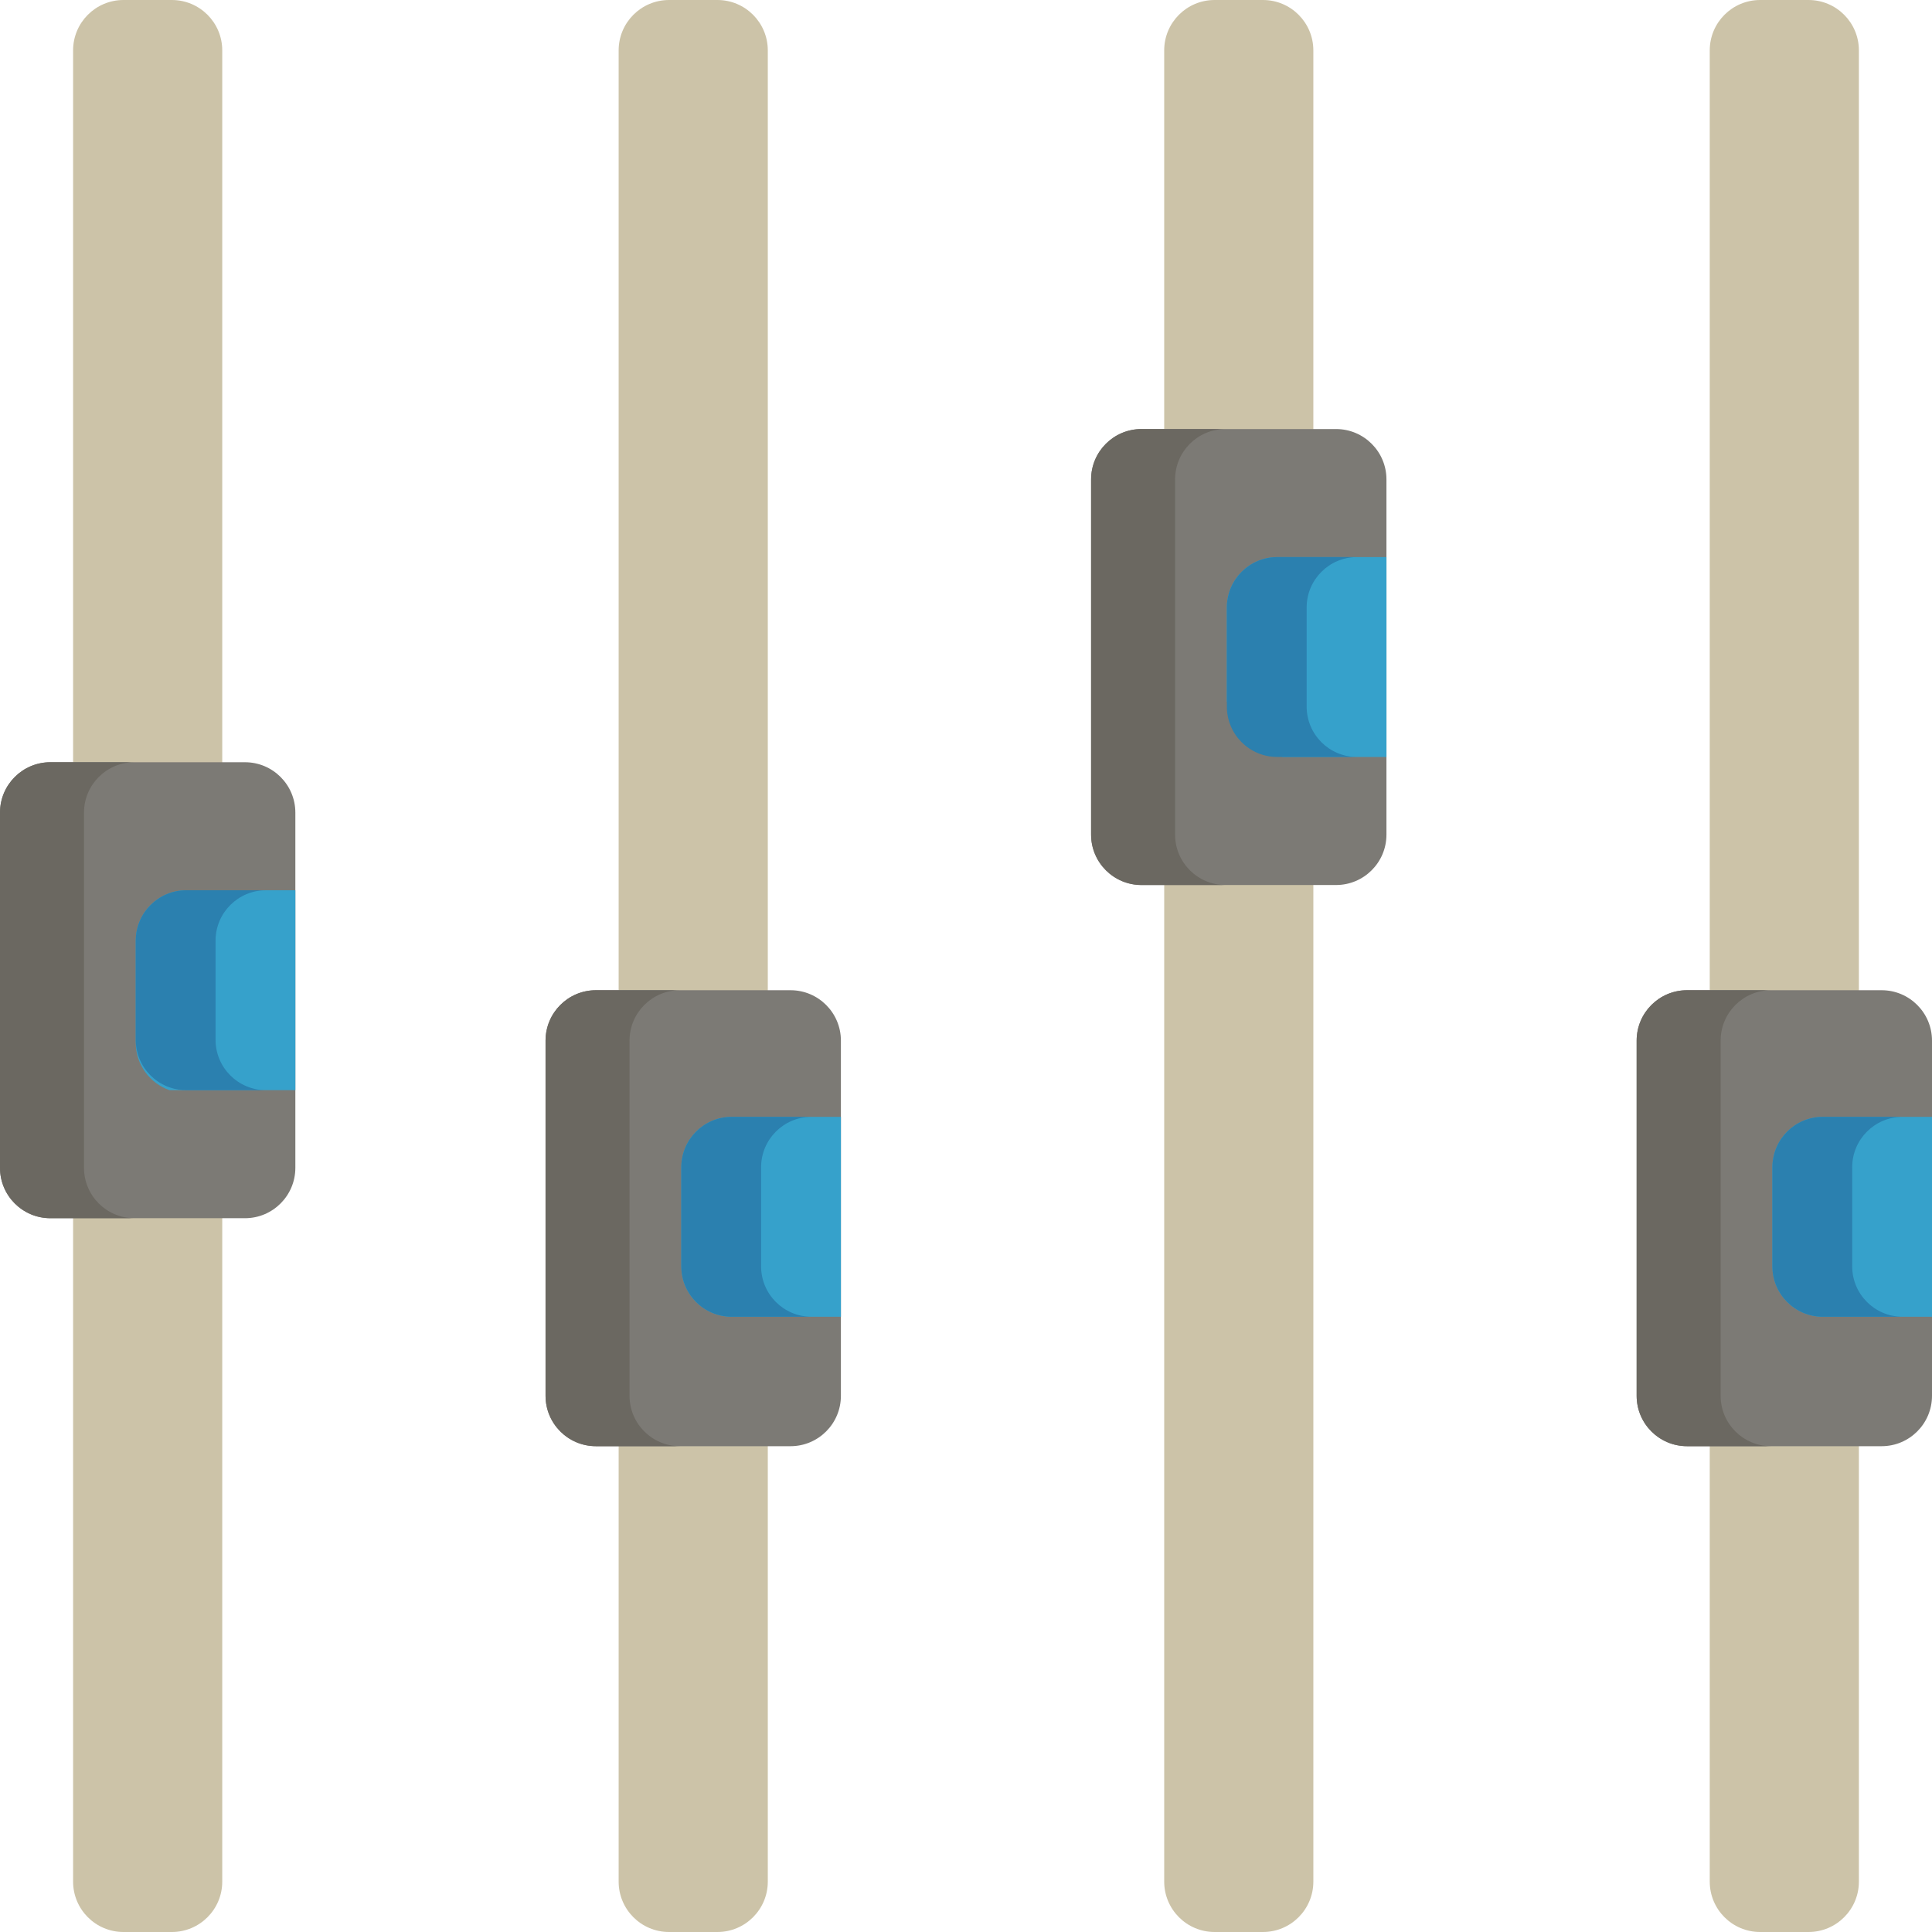
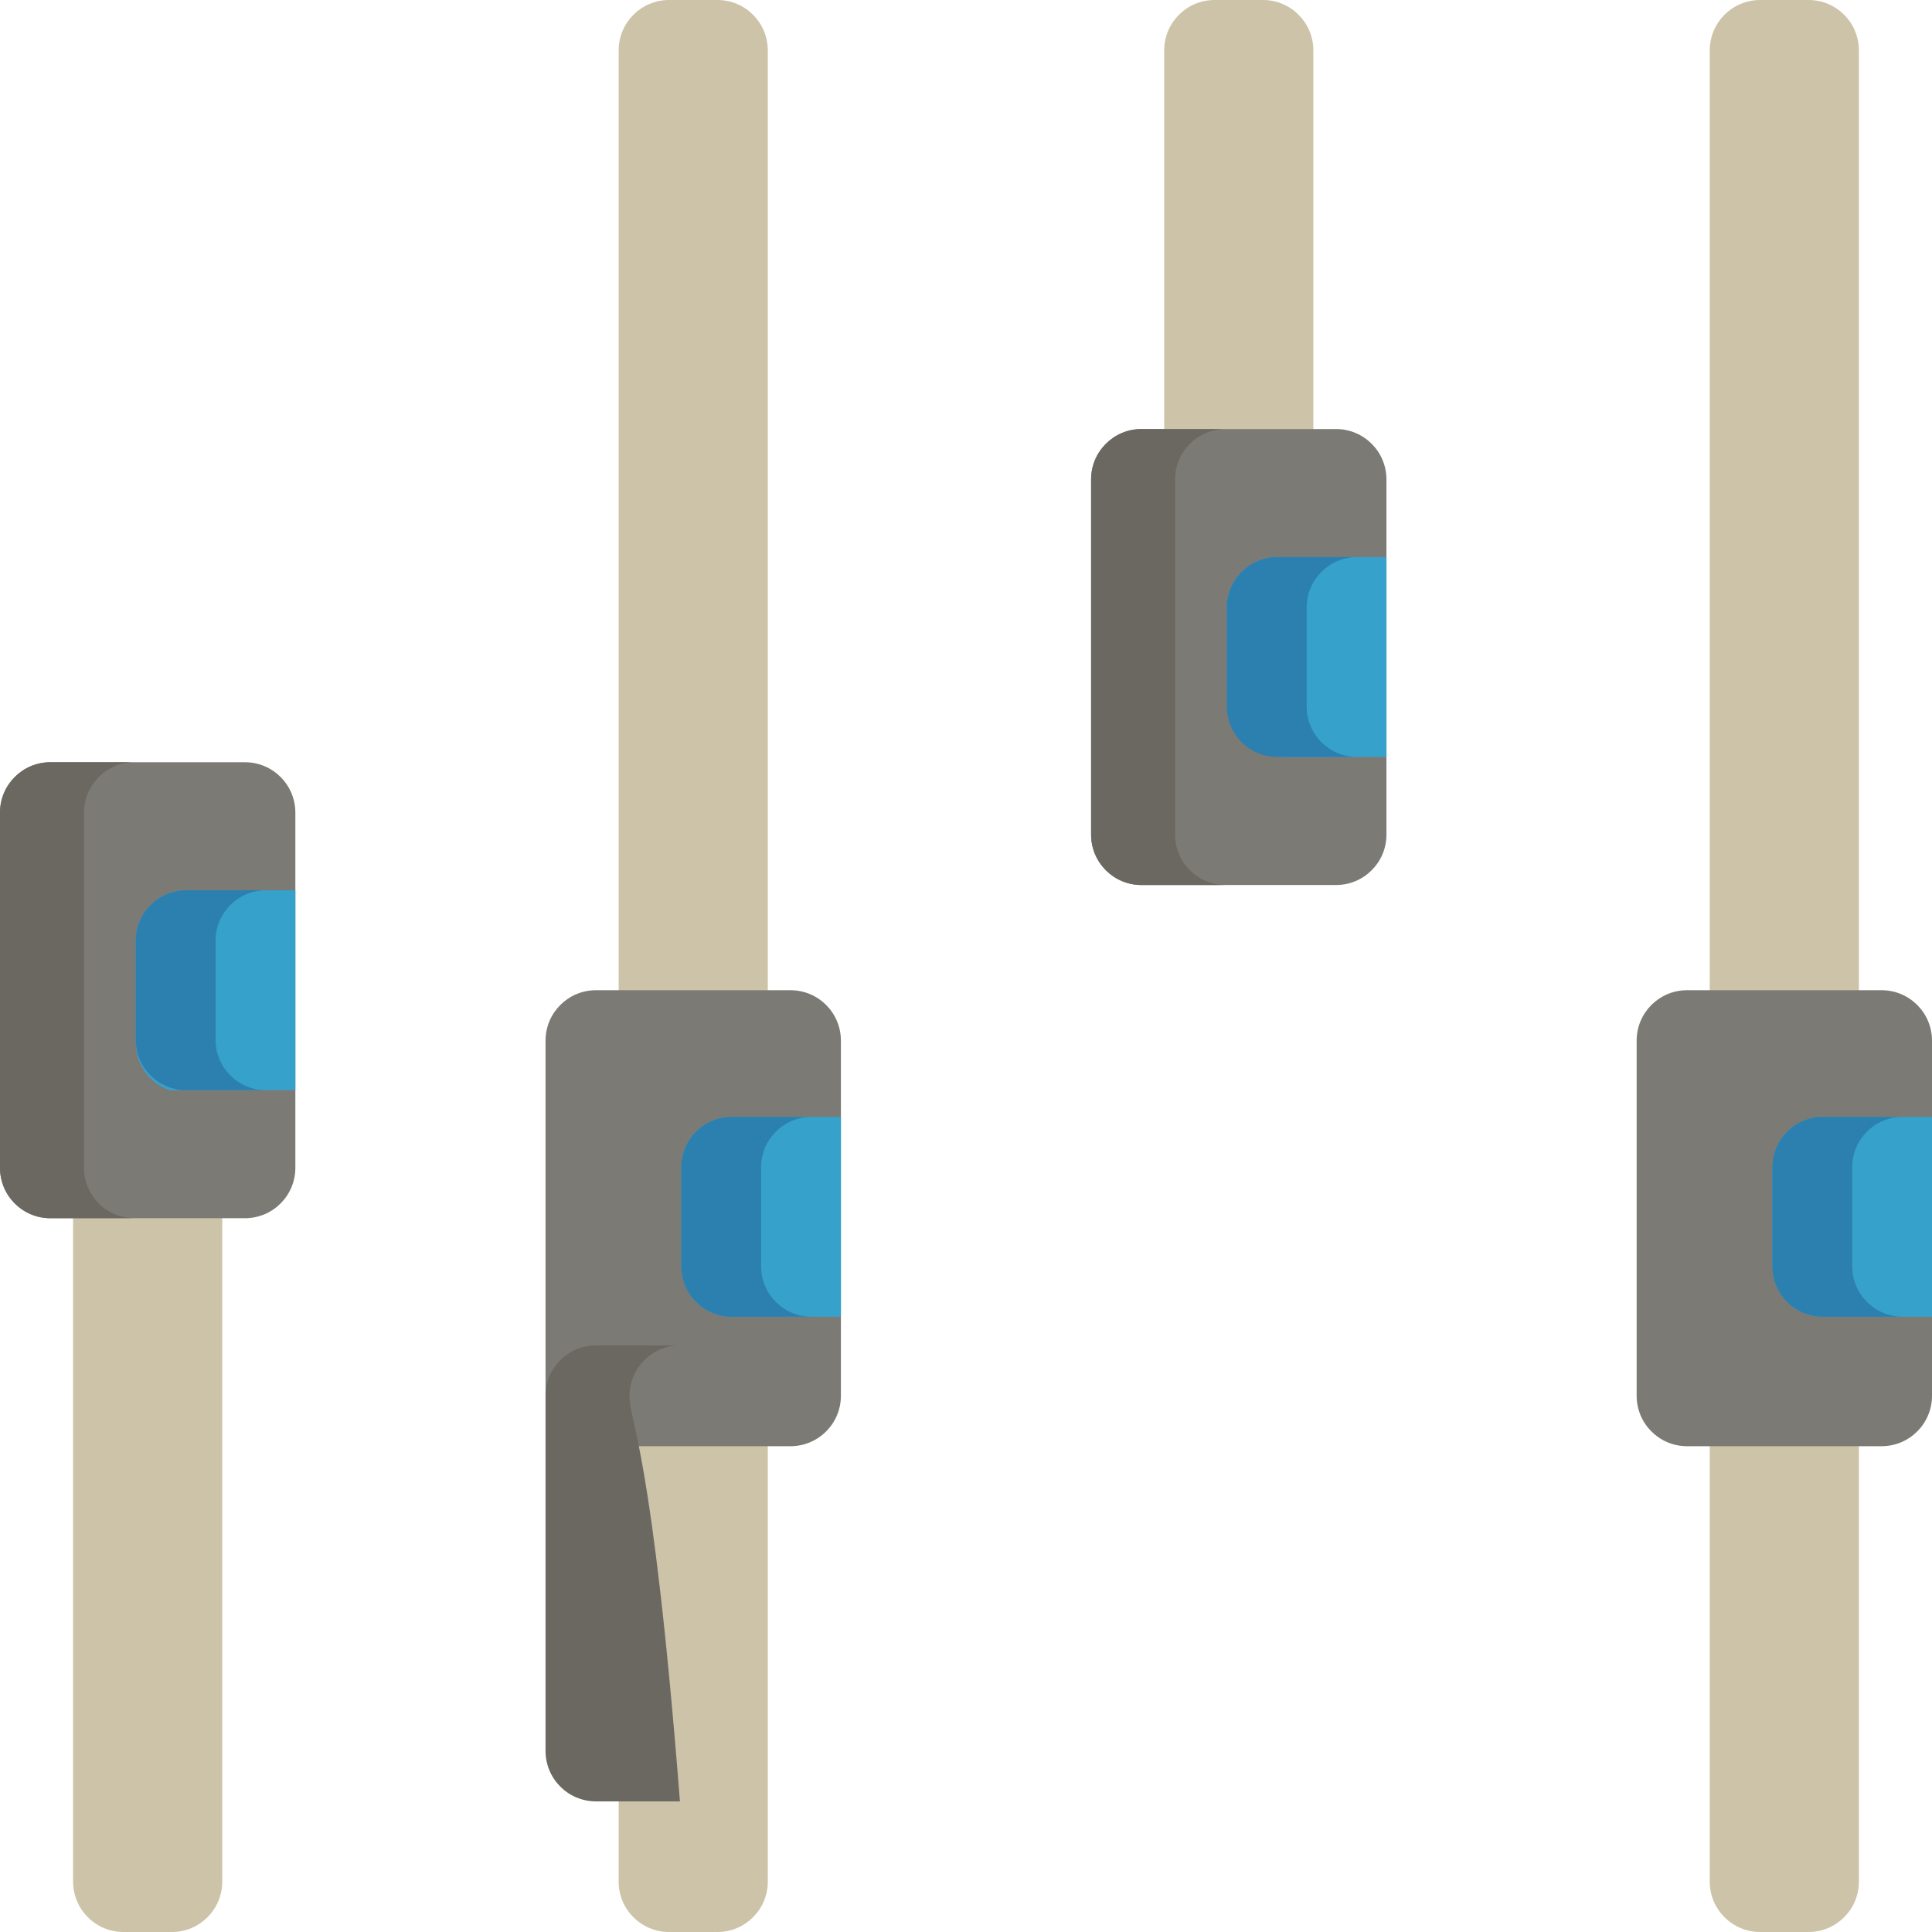
<svg xmlns="http://www.w3.org/2000/svg" height="800px" width="800px" version="1.1" id="Layer_1" viewBox="0 0 512 512" xml:space="preserve">
  <g>
    <path style="fill:#CCC3A8;" d="M453.1,323.968v59.29v56.096v59.29c0,7.376,5.98,13.357,13.357,13.357h12.813   c7.376,0,13.357-5.98,13.357-13.357v-59.29v-56.096v-59.29H453.1z" />
    <path style="fill:#CCC3A8;" d="M19.371,322.838v116.517v59.289c0,7.376,5.98,13.357,13.357,13.357h12.813   c7.376,0,13.357-5.98,13.357-13.357v-59.29V322.838v-59.29H19.371V322.838z" />
-     <path style="fill:#CCC3A8;" d="M308.526,234.538v204.817v59.288c0,7.376,5.978,13.357,13.357,13.357h12.811   c7.378,0,13.357-5.98,13.357-13.357v-59.29v-65.583v-28.939v-30.35v-28.939v-51.005v-59.288h-39.524V234.538z" />
    <path style="fill:#CCC3A8;" d="M163.948,383.258v56.096v59.29c0,7.376,5.98,13.357,13.357,13.357h12.813   c7.376,0,13.357-5.98,13.357-13.357v-59.29v-56.096v-59.29h-39.526V383.258z" />
    <path style="fill:#CCC3A8;" d="M479.27,0h-12.813C459.08,0,453.1,5.98,453.1,13.357v69.272v179.79v69.272h39.526v-69.272V82.629   V13.357C492.626,5.98,486.646,0,479.27,0z" />
-     <path style="fill:#CCC3A8;" d="M45.541,0H32.728c-7.376,0-13.357,5.98-13.357,13.357v69.272V202v69.272h39.526V202V82.629V13.357   C58.898,5.98,52.917,0,45.541,0z" />
    <path style="fill:#CCC3A8;" d="M334.693,0h-12.811c-7.378,0-13.357,5.98-13.357,13.357v69.272V113.7v69.272h39.524V113.7V82.629   V13.357C348.05,5.98,342.072,0,334.693,0z" />
    <path style="fill:#CCC3A8;" d="M190.118,0h-12.813c-7.376,0-13.357,5.98-13.357,13.357v69.272v179.79v69.272h39.526v-69.272   v-60.472v-30.04v-39.233v-30.04V82.629V13.357C203.474,5.98,197.494,0,190.118,0z" />
  </g>
  <g>
    <path style="fill:#7C7A75;" d="M222.848,369.901c0,7.377-5.98,13.357-13.357,13.357h-51.558c-7.378,0-13.357-5.979-13.357-13.357   v-94.126c0-7.376,5.978-13.357,13.357-13.357h51.558c7.376,0,13.357,5.98,13.357,13.357V369.901z" />
    <path style="fill:#7C7A75;" d="M512,369.901c0,7.377-5.98,13.357-13.357,13.357h-51.558c-7.378,0-13.357-5.979-13.357-13.357   v-94.126c0-7.376,5.978-13.357,13.357-13.357h51.558c7.376,0,13.357,5.98,13.357,13.357V369.901z" />
    <path style="fill:#7C7A75;" d="M78.271,309.482c0,7.377-5.98,13.357-13.357,13.357H13.357C5.978,322.838,0,316.859,0,309.482   v-94.126C0,207.98,5.978,202,13.357,202h51.558c7.376,0,13.357,5.98,13.357,13.357V309.482z" />
    <path style="fill:#7C7A75;" d="M367.423,221.182c0,7.377-5.98,13.357-13.357,13.357h-51.558c-7.378,0-13.357-5.979-13.357-13.357   v-94.125c0-7.376,5.978-13.357,13.357-13.357h51.558c7.376,0,13.357,5.98,13.357,13.357V221.182z" />
  </g>
  <g>
-     <path style="fill:#6B6861;" d="M166.836,369.901v-94.126c0-7.376,5.979-13.357,13.357-13.357h-22.26   c-7.378,0-13.357,5.98-13.357,13.357v94.126c0,7.377,5.978,13.357,13.357,13.357h22.26   C172.816,383.258,166.836,377.278,166.836,369.901z" />
-     <path style="fill:#6B6861;" d="M455.988,369.901v-94.126c0-7.376,5.979-13.357,13.357-13.357h-22.26   c-7.378,0-13.357,5.98-13.357,13.357v94.126c0,7.377,5.978,13.357,13.357,13.357h22.26   C461.968,383.258,455.988,377.278,455.988,369.901z" />
+     <path style="fill:#6B6861;" d="M166.836,369.901c0-7.376,5.979-13.357,13.357-13.357h-22.26   c-7.378,0-13.357,5.98-13.357,13.357v94.126c0,7.377,5.978,13.357,13.357,13.357h22.26   C172.816,383.258,166.836,377.278,166.836,369.901z" />
    <path style="fill:#6B6861;" d="M22.26,309.482v-94.126c0-7.376,5.979-13.357,13.357-13.357h-22.26C5.978,202,0,207.98,0,215.356   v94.126c0,7.377,5.978,13.357,13.357,13.357h22.26C28.239,322.838,22.26,316.859,22.26,309.482z" />
    <path style="fill:#6B6861;" d="M311.412,221.182v-94.125c0-7.376,5.979-13.357,13.357-13.357h-22.26   c-7.378,0-13.357,5.98-13.357,13.357v94.125c0,7.377,5.978,13.357,13.357,13.357h22.26   C317.391,234.538,311.412,228.559,311.412,221.182z" />
  </g>
  <g>
    <path style="fill:#36A1CB;" d="M35.977,249.289v27.024c0,5.825,3.733,10.764,8.933,12.592h33.361v-52.972H49.333   C41.956,235.933,35.977,241.912,35.977,249.289z" />
    <path style="fill:#36A1CB;" d="M193.91,295.981c-7.377,0-13.357,5.979-13.357,13.357v26.259c0,7.377,5.979,13.357,13.357,13.357   h28.938v-52.972H193.91z" />
  </g>
  <g>
    <path style="fill:#2B80AF;" d="M201.7,335.596v-26.259c0-7.377,5.98-13.357,13.357-13.357H193.91   c-7.377,0-13.357,5.979-13.357,13.357v26.259c0,7.377,5.979,13.357,13.357,13.357h21.147   C207.681,348.952,201.7,342.973,201.7,335.596z" />
    <path style="fill:#2B80AF;" d="M57.124,275.548v-26.259c0-7.377,5.98-13.357,13.357-13.357H49.333   c-7.377,0-13.357,5.979-13.357,13.357v26.259c0,7.377,5.979,13.357,13.357,13.357H70.48   C63.104,288.905,57.124,282.924,57.124,275.548z" />
  </g>
  <g>
    <path style="fill:#36A1CB;" d="M483.062,295.981c-7.377,0-13.357,5.979-13.357,13.357v26.259c0,7.377,5.979,13.357,13.357,13.357   H512v-52.972H483.062z" />
    <path style="fill:#36A1CB;" d="M338.485,147.633c-7.377,0-13.357,5.979-13.357,13.357v24.974h14.675v14.641h27.619v-52.972   L338.485,147.633L338.485,147.633z" />
  </g>
  <g>
    <path style="fill:#2B80AF;" d="M346.276,187.247v-26.259c0-7.377,5.98-13.357,13.357-13.357h-21.147   c-7.377,0-13.357,5.979-13.357,13.357v26.259c0,7.377,5.979,13.357,13.357,13.357h21.147   C352.256,200.604,346.276,194.625,346.276,187.247z" />
    <path style="fill:#2B80AF;" d="M490.852,335.596v-26.259c0-7.377,5.98-13.357,13.357-13.357h-21.147   c-7.377,0-13.357,5.979-13.357,13.357v26.259c0,7.377,5.979,13.357,13.357,13.357h21.147   C496.833,348.952,490.852,342.973,490.852,335.596z" />
  </g>
</svg>